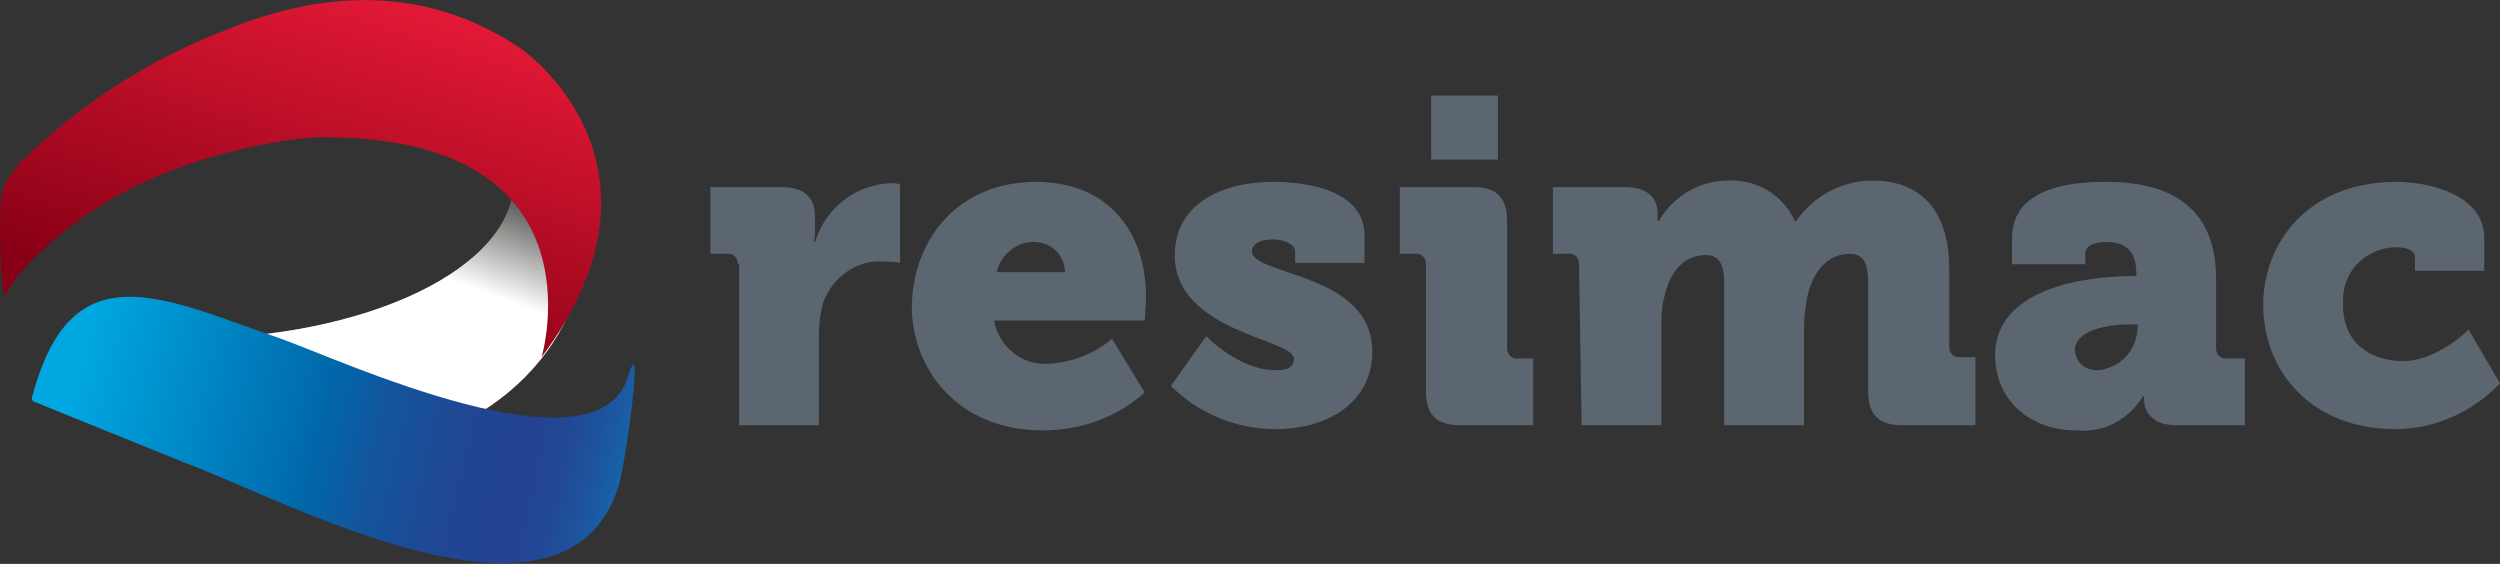
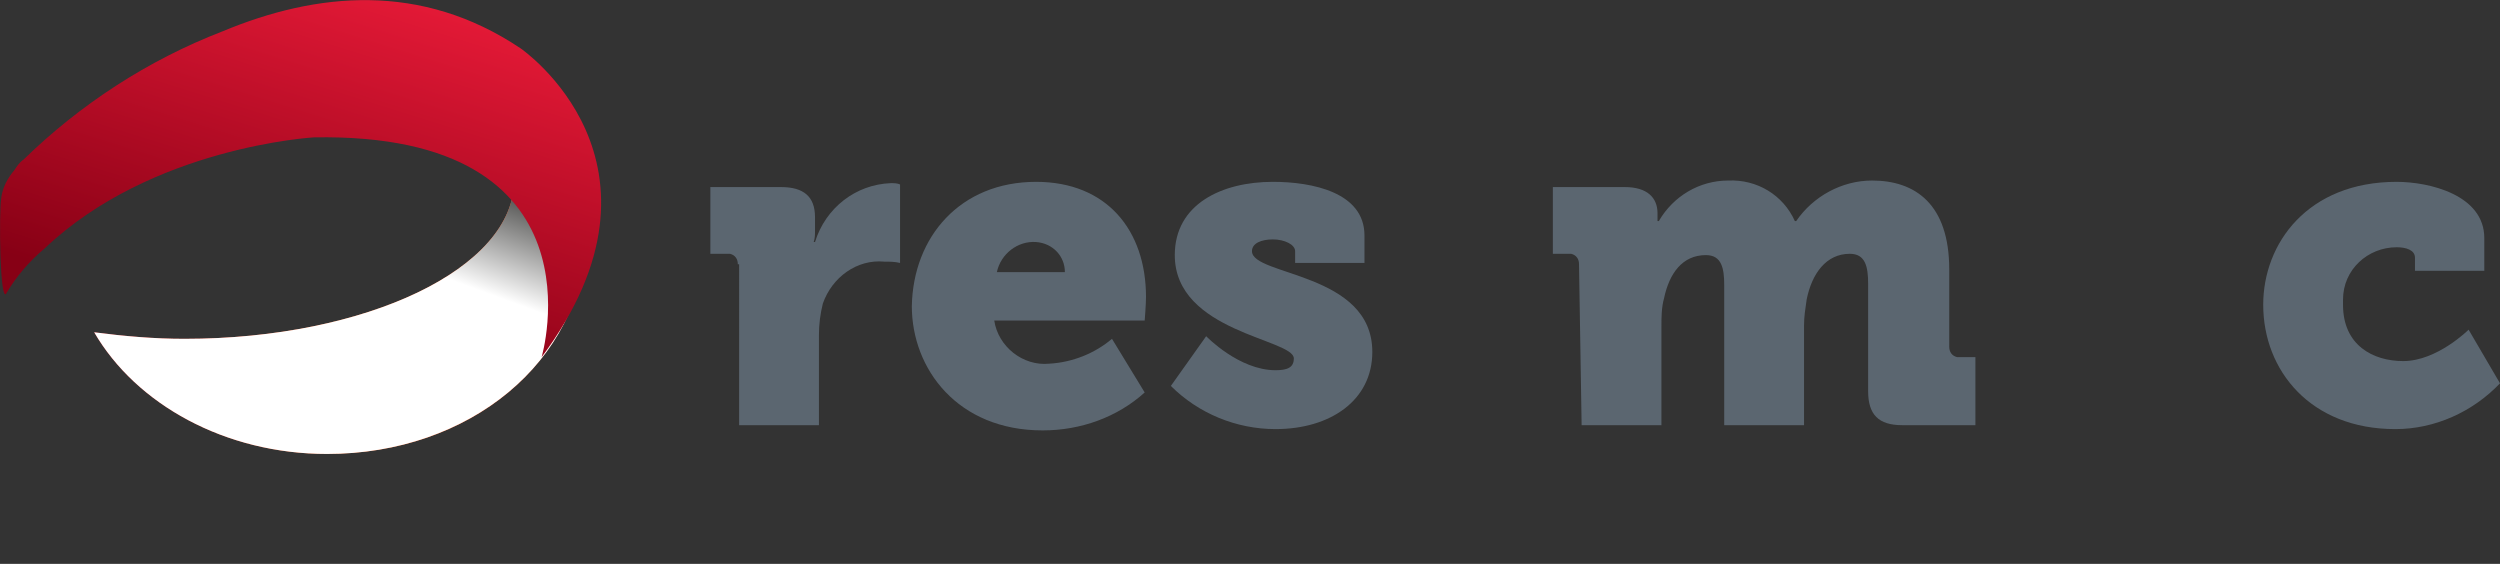
<svg xmlns="http://www.w3.org/2000/svg" version="1.1" id="Layer_1" x="0px" y="0px" viewBox="0 0 191.1 43.1" style="enable-background:new 0 0 191.1 43.1;" xml:space="preserve">
  <rect x="0" y="0" width="191.1" height="43.1" fill="#333333" stroke="none" />
  <style type="text/css">
	.st0{fill:url(#SVGID_1_);}
	.st1{fill:url(#SVGID_00000041273915697444108980000003285098140425901474_);}
	.st2{fill:url(#SVGID_00000181075652279302147710000015192378062629977512_);}
	.st3{fill:url(#SVGID_00000000186553579953039270000004969618335935882642_);}
	.st4{fill:#5B6670;}
</style>
  <g>
    <g id="Layer_1_00000138538667618667972340000015479825925688506008_">
      <linearGradient id="SVGID_1_" gradientUnits="userSpaceOnUse" x1="5.17" y1="26.899" x2="44.761" y2="26.899" gradientTransform="matrix(1 0 0 -1 0 45.069)">
        <stop offset="0" style="stop-color:#DA2128" />
        <stop offset="0.52" style="stop-color:#ED6C30" />
        <stop offset="1" style="stop-color:#F05123" />
      </linearGradient>
      <path class="st0" d="M25,1.7c-1.5,0-2.9,0.1-4.4,0.4c10.8,1.4,18.7,6.1,18.7,11.7c0,6.7-11.3,12.1-25.2,12.1    c-2.3,0-4.6-0.2-6.9-0.5c3.2,5.5,10,9.3,17.8,9.3c10.9,0,19.4-7,19.8-16.5C44.8,9.1,35.9,1.7,25,1.7z" />
      <linearGradient id="SVGID_00000015354730313816264690000012989792374296913559_" gradientUnits="userSpaceOnUse" x1="27.458" y1="26.226" x2="30.948" y2="35.755" gradientTransform="matrix(1 0 0 -1 0 45.069)">
        <stop offset="0" style="stop-color:#FFFFFF" />
        <stop offset="1" style="stop-color:#1D1D1B" />
      </linearGradient>
      <path style="fill:url(#SVGID_00000015354730313816264690000012989792374296913559_);" d="M25,1.7c-1.5,0-2.9,0.1-4.4,0.4    c10.8,1.4,18.7,6.1,18.7,11.7c0,6.7-11.3,12.1-25.2,12.1c-2.3,0-4.6-0.2-6.9-0.5c3.2,5.5,10,9.3,17.8,9.3    c10.9,0,19.5-7.1,19.8-16.5C44.8,9.1,35.9,1.7,25,1.7z" />
      <linearGradient id="SVGID_00000066478925779690603050000004752146256343146373_" gradientUnits="userSpaceOnUse" x1="6.361" y1="18.166" x2="55.601" y2="6.326" gradientTransform="matrix(1 0 0 -1 0 45.069)">
        <stop offset="0" style="stop-color:#00A7E1" />
        <stop offset="0.37" style="stop-color:#0068AA" />
        <stop offset="0.47" style="stop-color:#13549D" />
        <stop offset="0.58" style="stop-color:#1F4794" />
        <stop offset="0.69" style="stop-color:#234391" />
        <stop offset="0.74" style="stop-color:#224794" />
        <stop offset="0.79" style="stop-color:#1D549E" />
        <stop offset="0.85" style="stop-color:#1668AF" />
        <stop offset="0.91" style="stop-color:#0C85C6" />
        <stop offset="0.96" style="stop-color:#00A7E1" />
      </linearGradient>
-       <path style="fill:url(#SVGID_00000066478925779690603050000004752146256343146373_);" d="M14.2,35.4c7.4,2.7,29.1,14.7,33.1,1.7    c0.5-1.5,2-12.5,0.7-8.3c-2.4,7.8-22-1.3-26.5-2.9c-9-3.1-16-6.9-19,4.3c0,0-0.2,0.4,0.1,0.5L14.2,35.4z" />
      <linearGradient id="SVGID_00000139264582888648326280000000061850899081241268_" gradientUnits="userSpaceOnUse" x1="28.401" y1="45.893" x2="19.227" y2="16.612" gradientTransform="matrix(1 0 0 -1 0 45.069)">
        <stop offset="0" style="stop-color:#E31936" />
        <stop offset="0.9" style="stop-color:#870015" />
        <stop offset="1" style="stop-color:#870015" />
      </linearGradient>
      <path style="fill:url(#SVGID_00000139264582888648326280000000061850899081241268_);" d="M39.8,3.7C32.2-1.4,24.2-0.6,17,2.4    C11.3,4.6,6.1,8,1.8,12.2c-0.3,0.2-0.5,0.5-0.7,0.8l0,0c-0.5,0.6-0.9,1.3-1,2.1c-0.2,1.2-0.1,8.3,0.4,7.3C1.2,21.2,2.2,20,3.4,19    l0,0c8.2-7.8,20.6-8.5,20.6-8.5c22.5-0.4,17.4,16.8,17.4,16.8C52.5,12.4,39.8,3.7,39.8,3.7z" />
      <path class="st4" d="M56.4,20.2c0-0.4-0.2-0.7-0.6-0.8c-0.1,0-0.1,0-0.2,0h-1.3v-5.1h5.4c1.7,0,2.6,0.7,2.6,2.3v1    c0,0.3,0,0.6-0.1,0.9h0.1c0.8-2.6,3.1-4.4,5.8-4.5c0.2,0,0.5,0,0.7,0.1v6c-0.4-0.1-0.8-0.1-1.2-0.1c-2.1-0.2-4,1.2-4.7,3.2    c-0.2,0.8-0.3,1.6-0.3,2.4v6.9h-6.1V20.2z" />
      <path class="st4" d="M79.2,13.9c5.4,0,8.4,3.7,8.4,8.8c0,0.6-0.1,1.8-0.1,1.8H76c0.3,2,2.2,3.5,4.2,3.3c1.8-0.1,3.5-0.8,4.8-1.9    l2.5,4.1c-2.1,1.9-4.9,2.9-7.8,2.9c-6.5,0-10-4.7-10-9.5C69.8,18.1,73.4,13.9,79.2,13.9z M81.4,20.8c0-1.2-0.9-2.2-2.2-2.3    c-1.4-0.1-2.7,0.9-3,2.3L81.4,20.8z" />
      <path class="st4" d="M92.2,25.7c0,0,2.5,2.6,5.3,2.6c0.9,0,1.4-0.2,1.4-0.9c0-1.5-9.1-2-9.1-7.9c0-3.9,3.6-5.6,7.5-5.6    c3,0,7,0.8,7,4.1v2.1H99v-0.9c0-0.5-0.8-0.9-1.7-0.9s-1.6,0.3-1.6,0.9c0,1.9,9.2,1.6,9.2,7.7c0,3.7-3.2,5.9-7.4,5.9    c-3,0-5.9-1.2-8-3.3L92.2,25.7z" />
-       <path class="st4" d="M109,20.2c0-0.4-0.2-0.7-0.6-0.8c0,0-0.1,0-0.1,0h-1.3v-5.1h5.6c1.8,0,2.6,0.8,2.6,2.6v9.7    c0,0.4,0.2,0.7,0.6,0.8c0,0,0.1,0,0.1,0h1.3v5.1h-5.6c-1.8,0-2.6-0.8-2.6-2.6L109,20.2z M109.4,7.3h5.1v4.9h-5.1L109.4,7.3z" />
      <path class="st4" d="M120.7,20.2c0-0.4-0.2-0.7-0.6-0.8c0,0-0.1,0-0.1,0h-1.3v-5.1h5.5c1.7,0,2.5,0.8,2.5,2v0.2c0,0.1,0,0.3,0,0.4    h0.1c1.1-1.9,3.1-3.1,5.3-3.1c2.2-0.1,4.2,1.1,5.1,3.1h0.1c1.3-1.9,3.5-3.1,5.8-3.1c3.3,0,5.9,1.8,5.9,6.8v5.9    c0,0.4,0.2,0.7,0.6,0.8c0,0,0.1,0,0.1,0h1.3v5.2h-5.6c-1.8,0-2.6-0.8-2.6-2.6v-8.2c0-1.3-0.2-2.3-1.4-2.3c-1.8,0-2.9,1.5-3.3,3.5    c-0.1,0.7-0.2,1.3-0.2,2v7.6h-6.1V21.8c0-1.3-0.2-2.3-1.4-2.3c-1.8,0-2.8,1.4-3.2,3.3c-0.2,0.7-0.2,1.5-0.2,2.2v7.5h-6.1    L120.7,20.2z" />
-       <path class="st4" d="M163.1,21.1h0.2v-0.2c0-1.7-0.8-2.4-2.3-2.4c-0.8,0-1.6,0.2-1.6,0.9v0.8h-5.6v-2c0-4.1,5.1-4.3,7.2-4.3    c6.3,0,8.4,3.2,8.4,7.4v5.3c0,0.4,0.2,0.7,0.6,0.8c0.1,0,0.1,0,0.2,0h1.4v5.1h-5.3c-1.8,0-2.4-1.1-2.4-1.9v-0.3h-0.1    c-1.1,1.8-3,2.8-5.1,2.6c-3.4,0-6.2-2.2-6.2-5.8C152.6,21.7,160.2,21.1,163.1,21.1z M160.4,28.3c1.7-0.2,2.9-1.5,3-3.2v-0.3h-0.6    c-1.9,0-4.2,0.5-4.2,2C158.7,27.6,159.2,28.3,160.4,28.3z" />
      <path class="st4" d="M183.2,13.9c2.5,0,6.7,1,6.7,4.3v2.5h-5.3v-1c0-0.6-0.7-0.8-1.4-0.8c-2.2,0-4.1,1.7-4.1,4c0,0.1,0,0.3,0,0.4    c0,3.1,2.3,4.3,4.6,4.3c2.6,0,5-2.4,5-2.4l2.4,4.1c-2.1,2.2-5,3.5-8,3.5c-6.5,0-10.1-4.5-10.1-9.5C173,18.6,176.4,13.9,183.2,13.9    z" />
    </g>
  </g>
</svg>